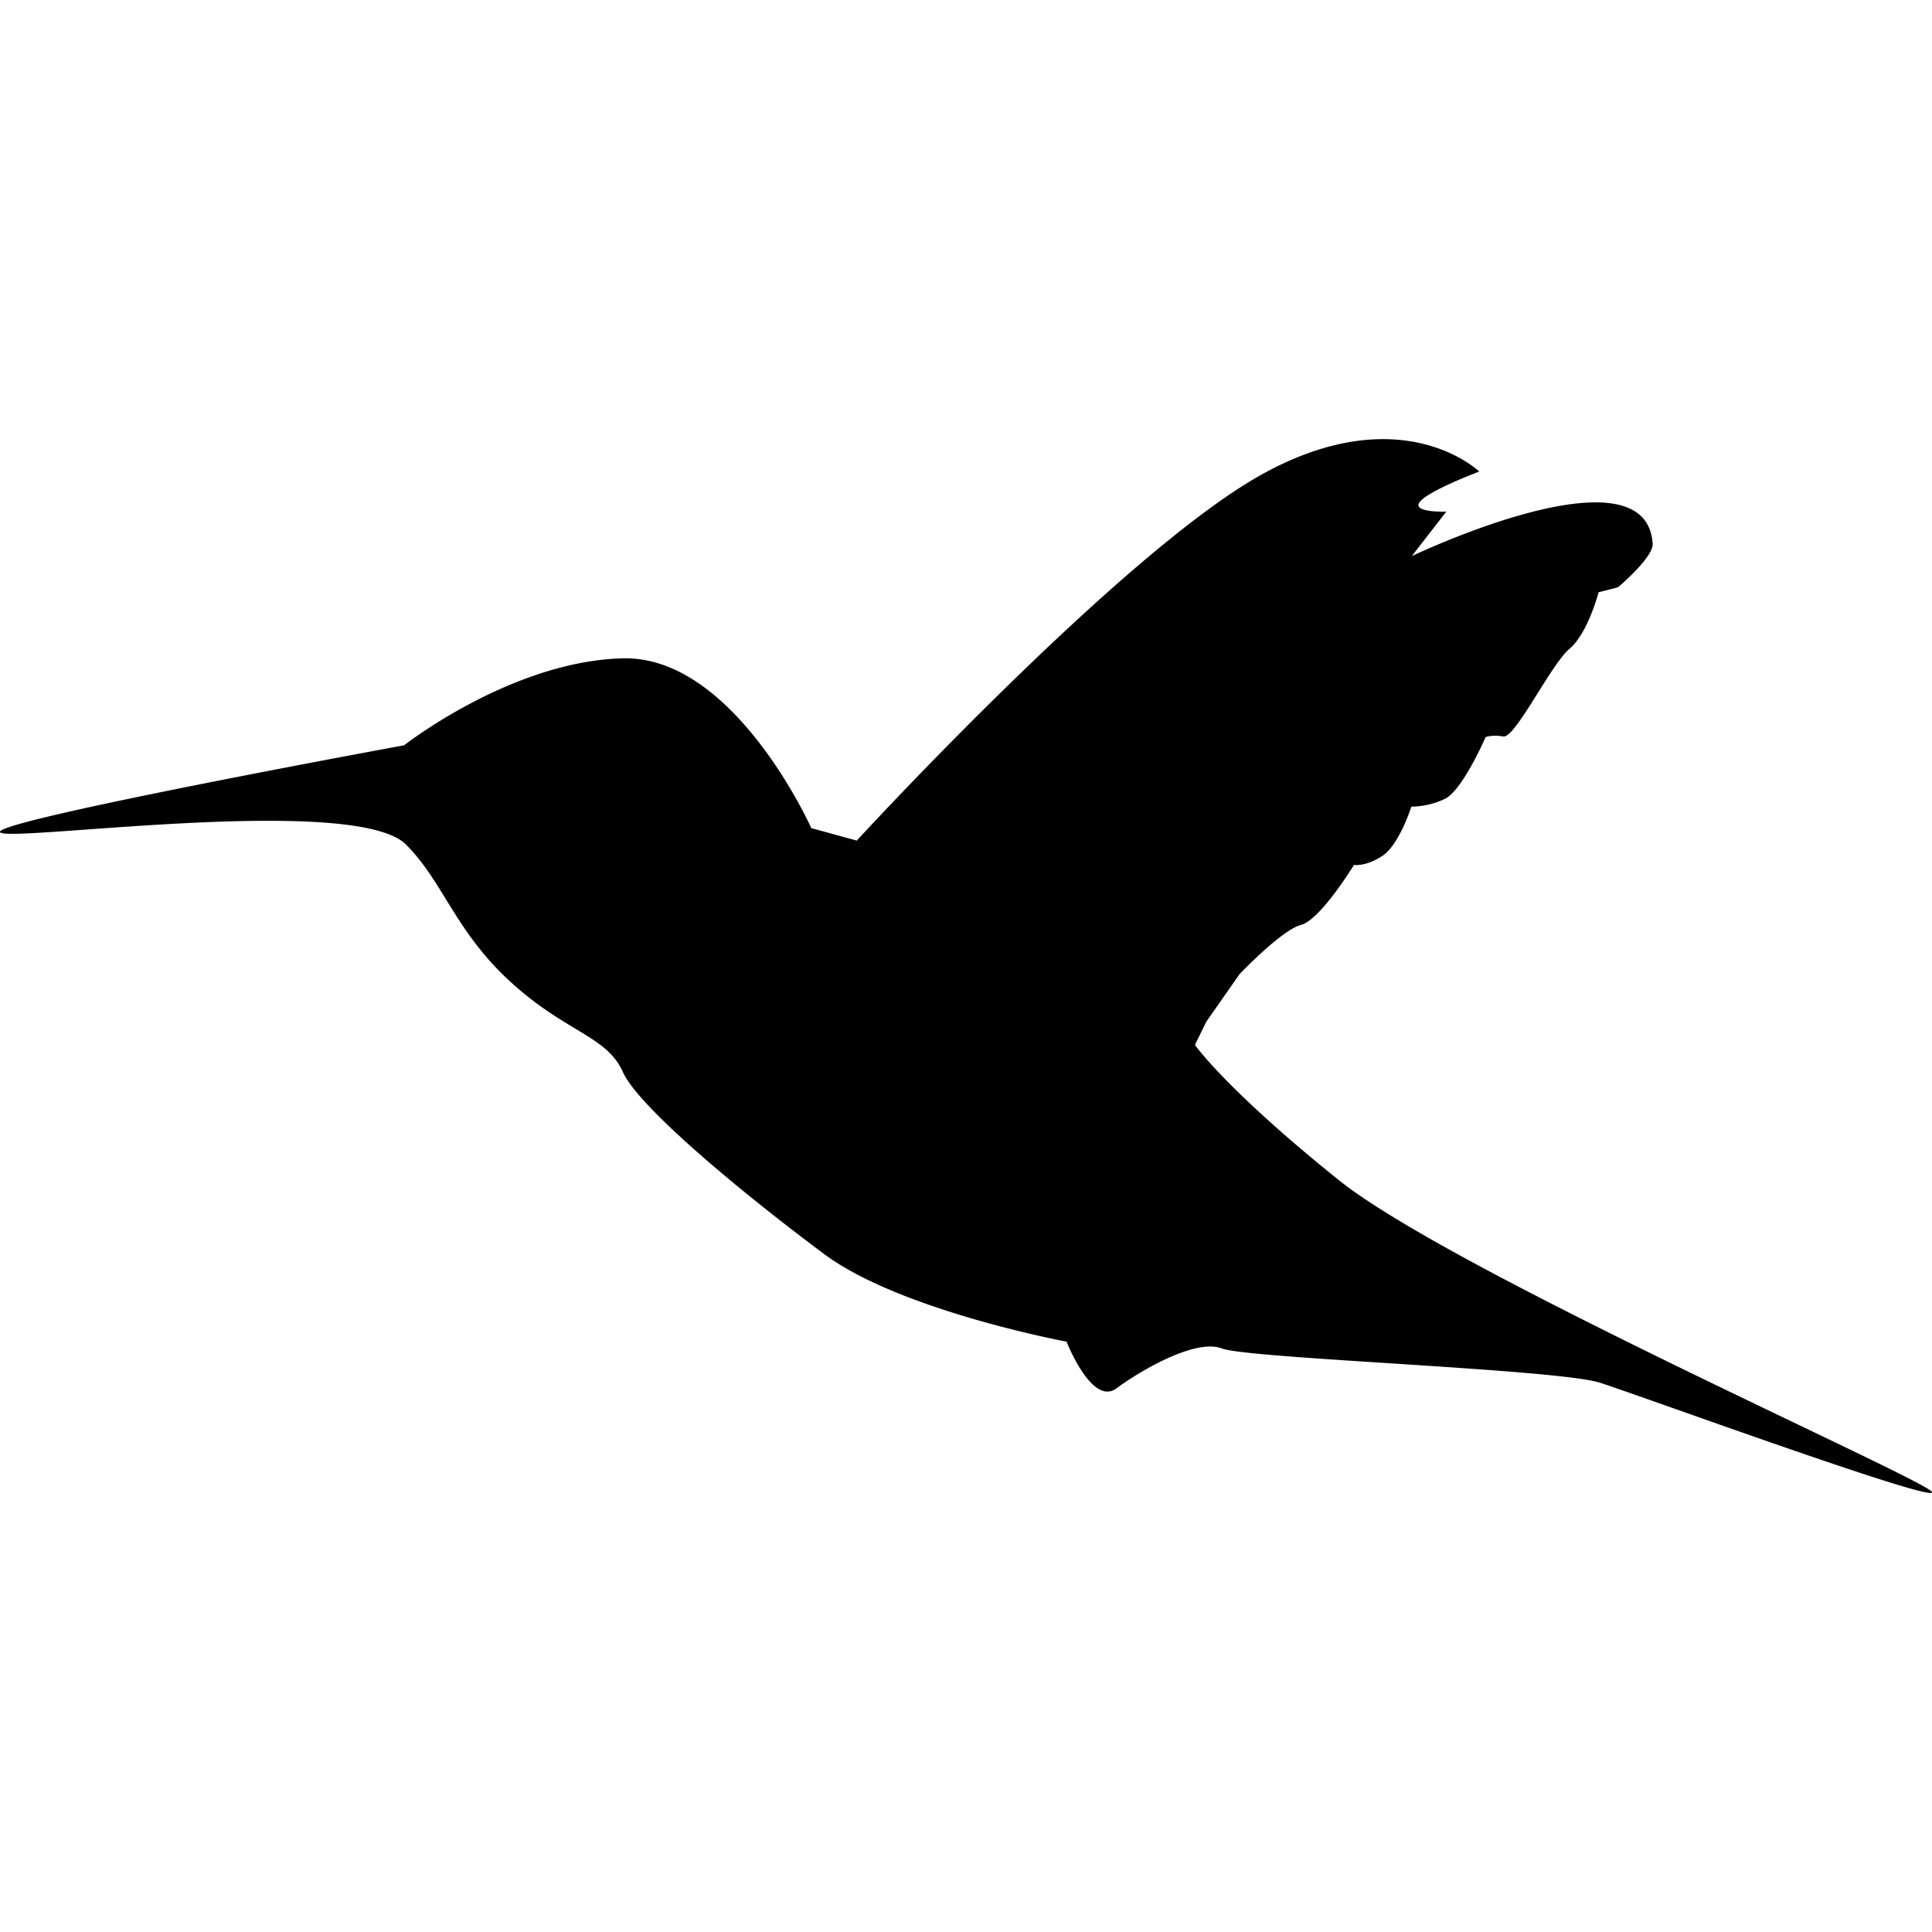
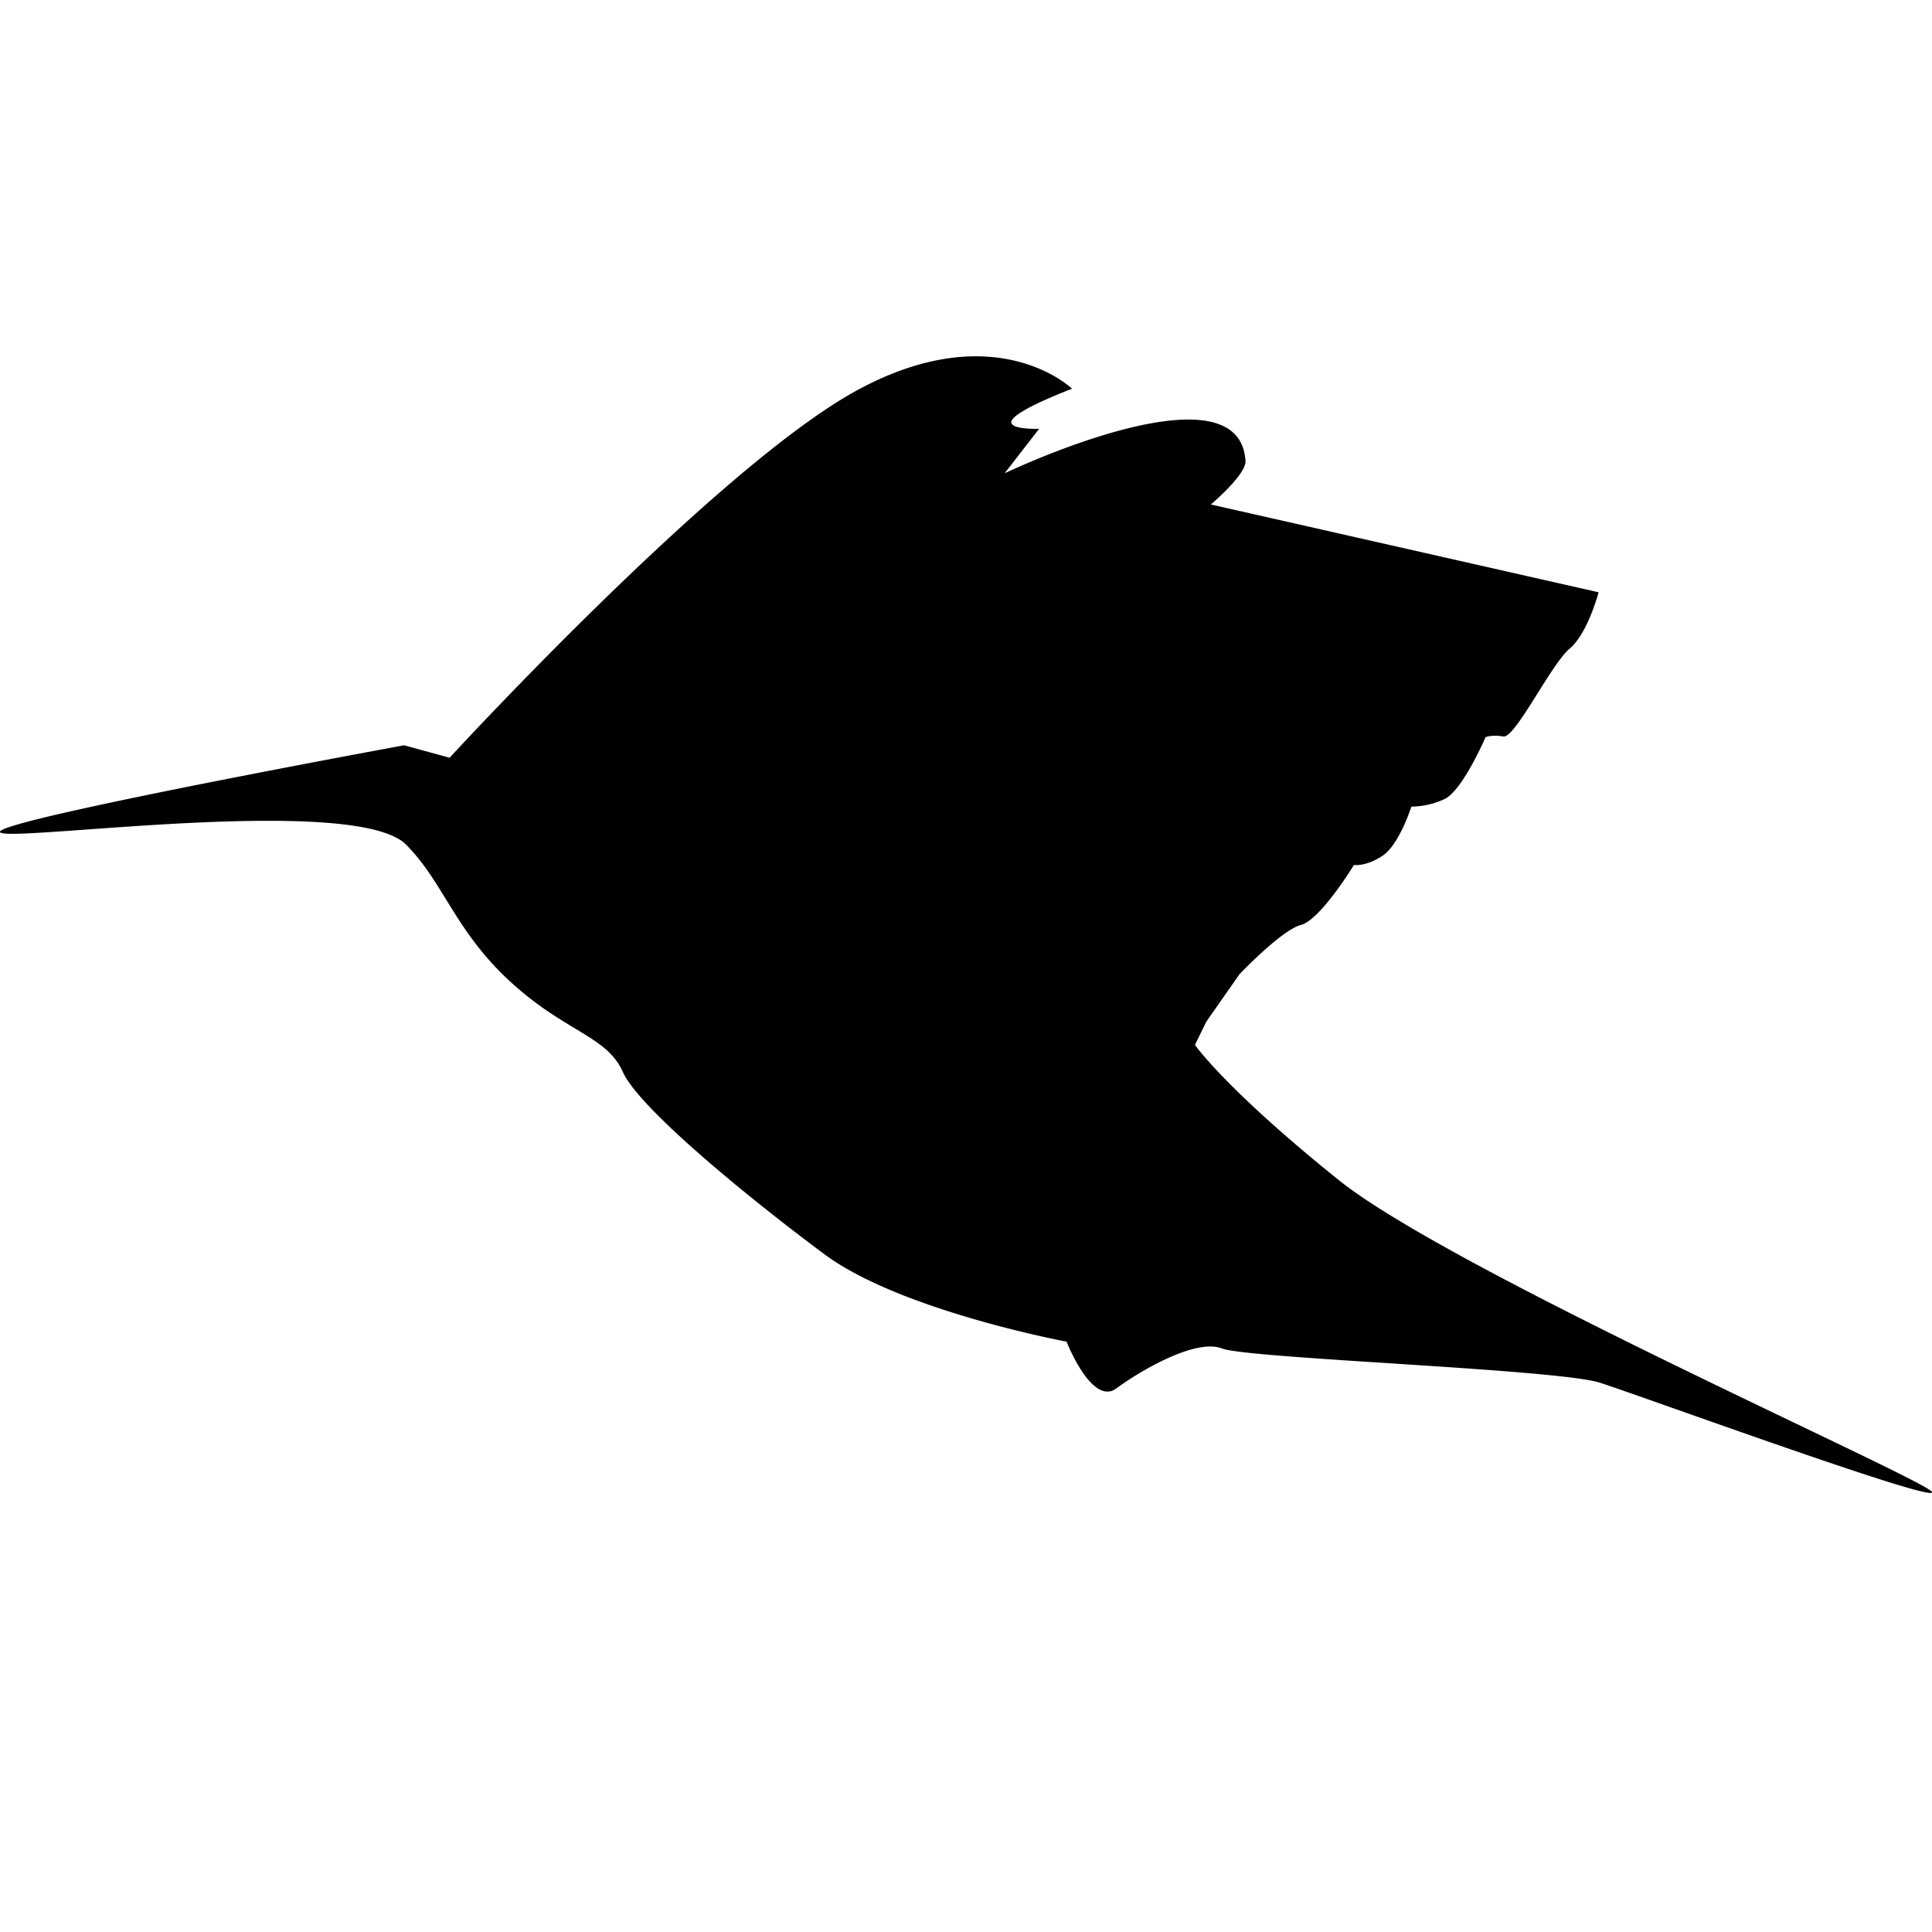
<svg xmlns="http://www.w3.org/2000/svg" id="bird" viewBox="0 0 620 620">
-   <path d="M0,266.87c1.61-4.22,129.69-27.7,129.69-27.7s34.48-27.06,70.21-27.9,60.45,54.48,60.45,54.48l14.59,4s85.38-92.91,130.24-117.63,69.52-.79,69.52-.79-16,6-19,9.64,8.43,3.22,8.43,3.22l-11.08,14.28s74.82-35.79,77.28-4.27c.76,4.31-11.1,14.27-11.1,14.27L513,190.07s-3.42,13.18-9.35,18.16-17.42,28.74-21.2,28.11-5.72.22-5.72.22-7.42,17.29-13.24,19.9a26,26,0,0,1-10.57,2.4s-3.86,12.2-9.25,15.77-9.17,2.94-9.17,2.94-10.75,17.62-17,19.25-19.72,15.8-19.72,15.8l-10.66,15.25-3.65,7.45s9.86,14.23,46.18,43.4S618.24,474.91,620,478.8s-92.91-30.66-106.52-35.06-112.92-7.74-121.34-11-26,7-33.87,12.81-16-15-16-15-53.35-9.92-77.79-28.11S205.09,355.68,199.88,344s-18.48-12.7-36.33-29.17-21.44-32.34-33.77-44.29C111,254.53-1.59,271.08,0,266.87Z" />
+   <path d="M0,266.87c1.61-4.22,129.69-27.7,129.69-27.7l14.59,4s85.38-92.91,130.24-117.63,69.52-.79,69.52-.79-16,6-19,9.64,8.43,3.22,8.43,3.22l-11.08,14.28s74.82-35.79,77.28-4.27c.76,4.31-11.1,14.27-11.1,14.27L513,190.07s-3.42,13.18-9.35,18.16-17.42,28.74-21.2,28.11-5.72.22-5.72.22-7.42,17.29-13.24,19.9a26,26,0,0,1-10.57,2.4s-3.86,12.2-9.25,15.77-9.17,2.94-9.17,2.94-10.75,17.62-17,19.25-19.72,15.8-19.72,15.8l-10.66,15.25-3.65,7.45s9.86,14.23,46.18,43.4S618.24,474.91,620,478.8s-92.91-30.66-106.52-35.06-112.92-7.74-121.34-11-26,7-33.87,12.81-16-15-16-15-53.35-9.92-77.79-28.11S205.09,355.68,199.88,344s-18.48-12.7-36.33-29.17-21.44-32.34-33.77-44.29C111,254.53-1.59,271.08,0,266.87Z" />
</svg>